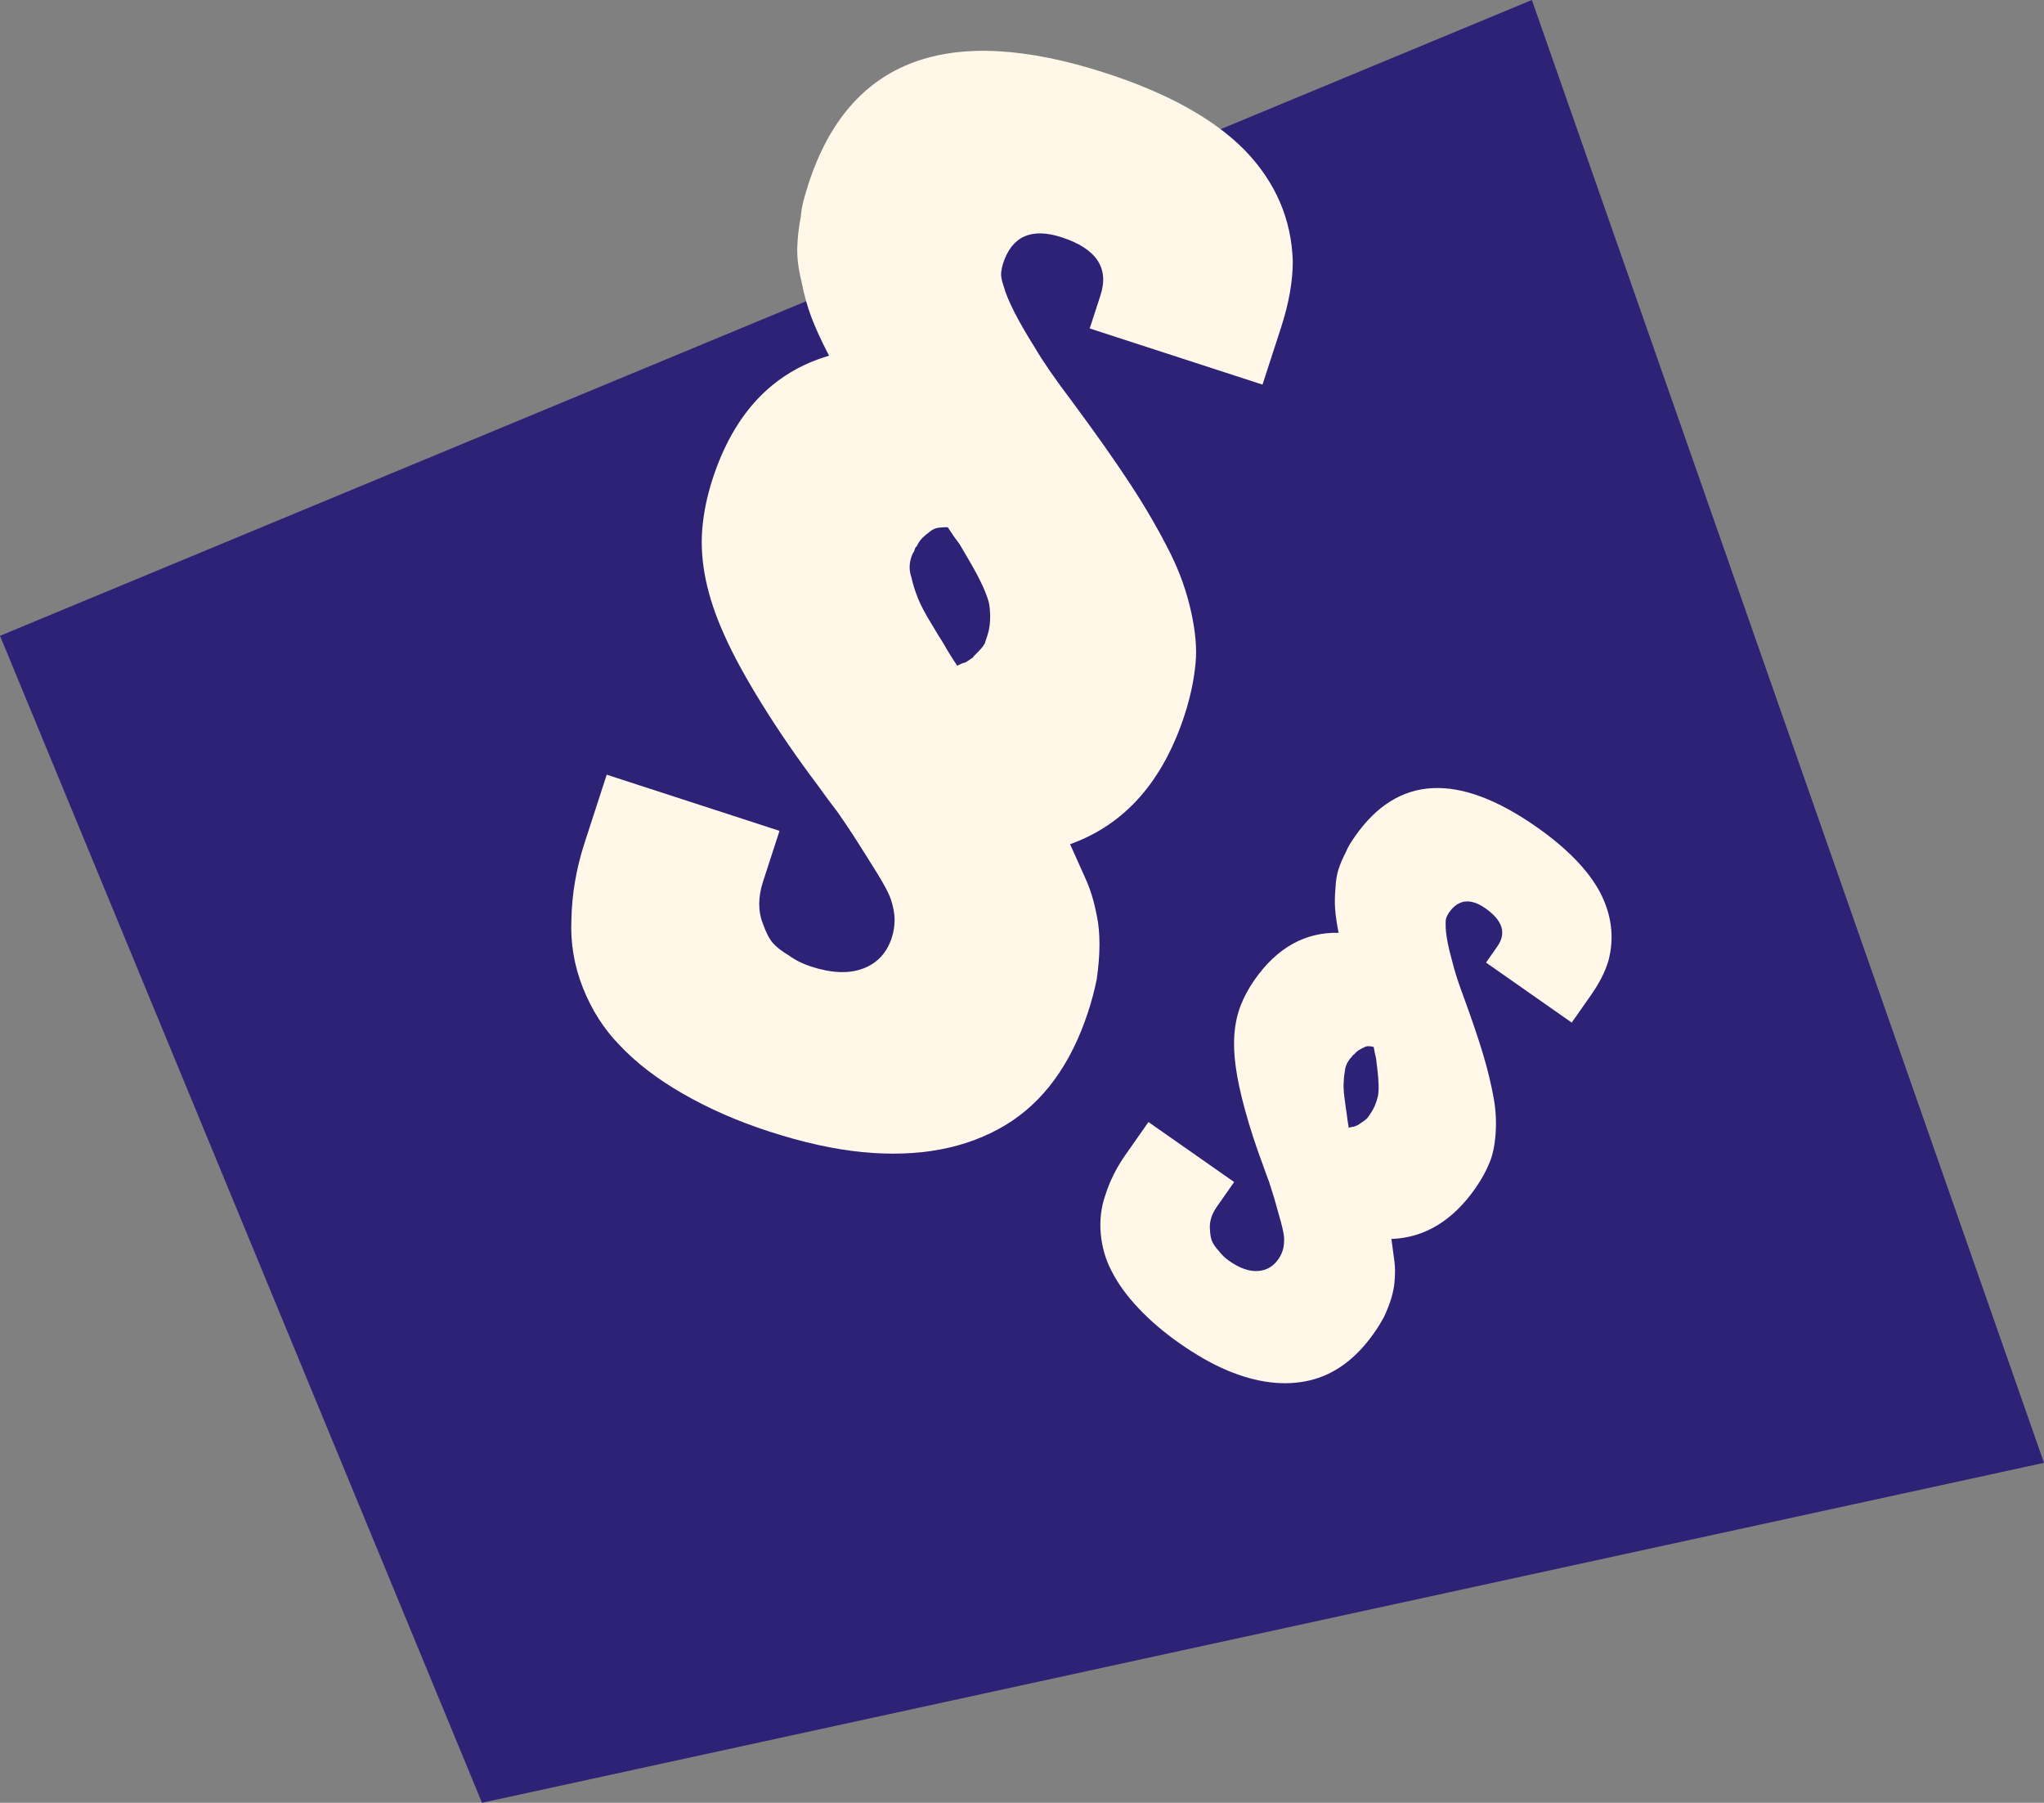
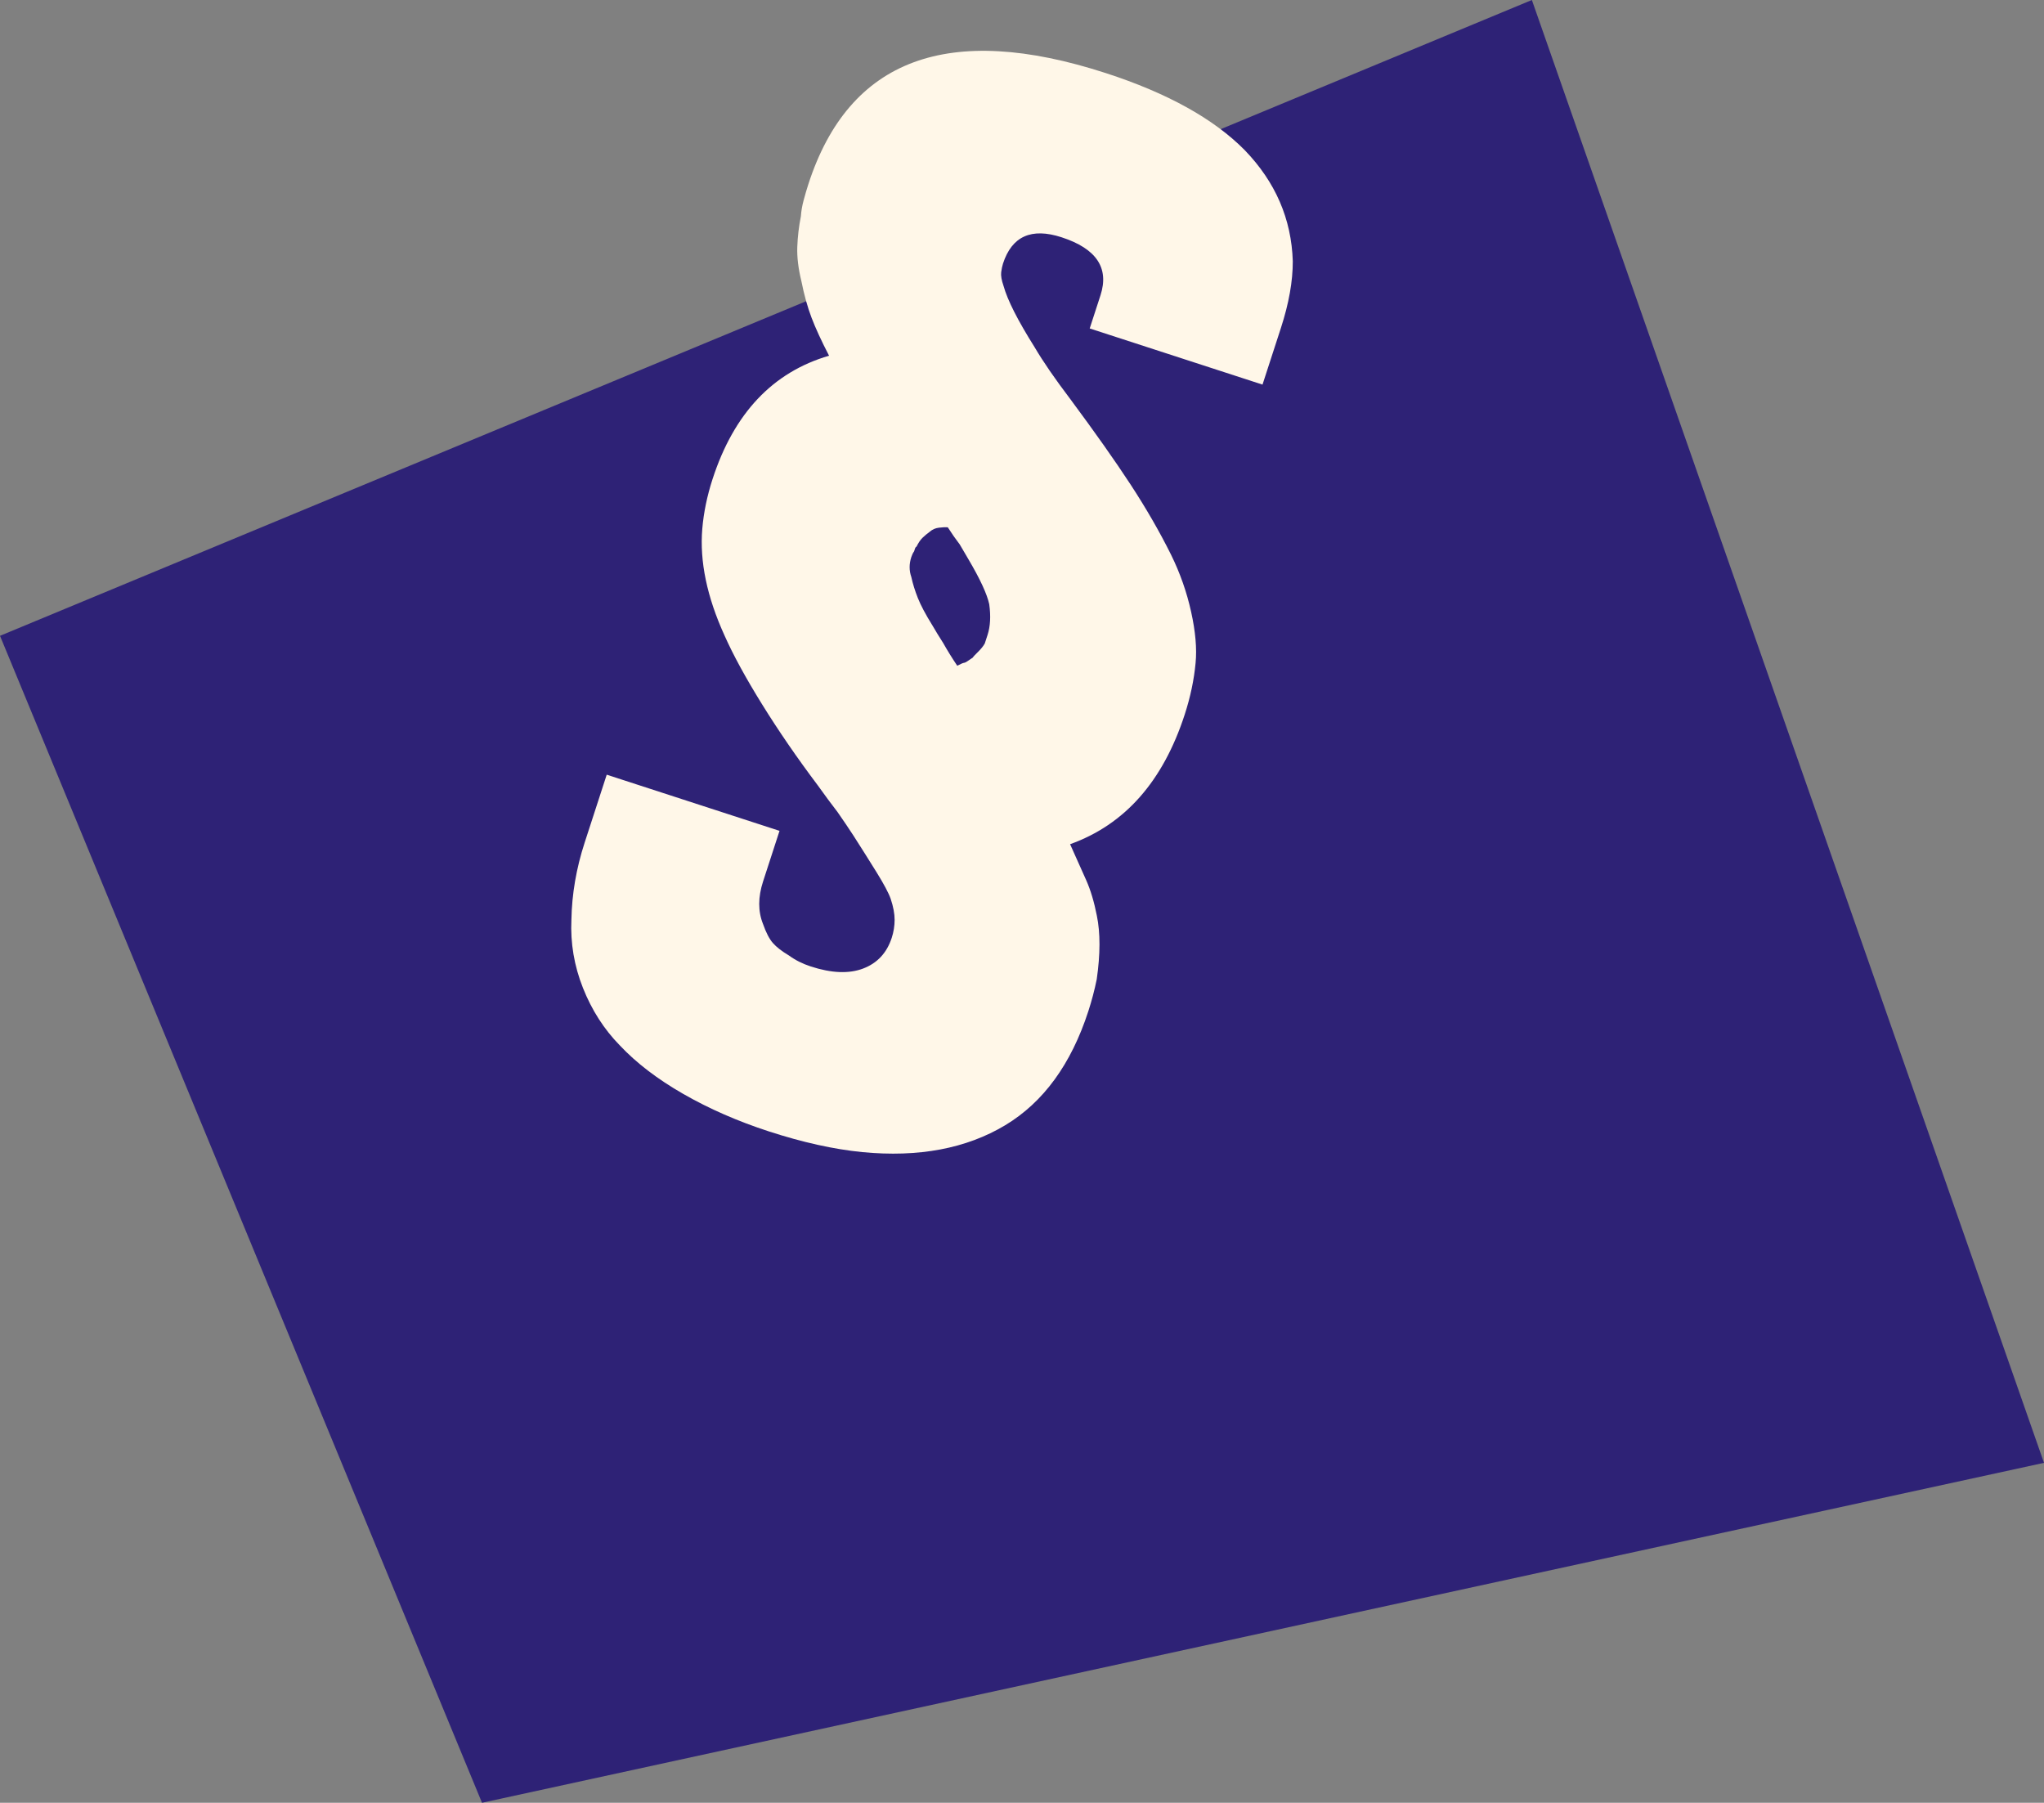
<svg xmlns="http://www.w3.org/2000/svg" width="127px" height="112px" viewBox="0 0 127 112" version="1.1">
  <rect x="0" y="0" width="127" height="112" fill="#808080" stroke="none" />
  <title>Group 15</title>
  <desc>Created with Sketch.</desc>
  <g id="Page-1" stroke="none" stroke-width="1" fill="none" fill-rule="evenodd">
    <g id="nohatespeech.at---Startseite-Design-Copy" transform="translate(-1215, -1668)">
      <g id="Group-15" transform="translate(1215, 1667)">
        <polygon id="Rectangle-Copy-17" fill="#2E2276" points="95.18 1 127 91.881 29.948 113 5.92316297e-15 40.501" />
        <path d="M58.442,73 C60.642,73 62.611,72.81 64.347,72.43 C67.782,71.669 70.426,70.225 72.279,68.096 C74.093,66.005 75,63.23 75,59.77 C75,59.428 74.99,59.086 74.971,58.744 C74.952,58.402 74.923,58.06 74.884,57.717 C74.614,56.159 74.209,54.904 73.668,53.954 C73.244,53.193 72.81,52.566 72.366,52.072 C71.922,51.578 71.372,50.969 70.716,50.247 C73.572,48.042 75,44.754 75,40.382 C75,39.241 74.884,38.158 74.653,37.131 C74.46,36.257 74.045,35.278 73.408,34.195 C72.771,33.111 72.009,32.113 71.121,31.201 C70.002,30.06 68.757,28.939 67.387,27.836 C66.017,26.734 64.289,25.441 62.205,23.959 C61.549,23.502 60.961,23.075 60.439,22.676 C59.918,22.276 59.465,21.906 59.079,21.564 C57.574,20.309 56.57,19.302 56.068,18.541 C55.837,18.237 55.702,17.981 55.663,17.771 C55.625,17.562 55.605,17.382 55.605,17.23 C55.605,15.443 56.589,14.55 58.558,14.55 C60.835,14.55 61.974,15.443 61.974,17.23 L61.974,17.23 L61.974,19.397 L73.263,19.397 L73.263,15.69 C73.263,14.093 73.07,12.706 72.684,11.527 C71.796,9.056 70.137,7.174 67.705,5.882 C65.274,4.627 62.051,4 58.037,4 C47.732,4 42.579,8.087 42.579,16.26 C42.579,16.602 42.589,16.954 42.608,17.315 C42.627,17.676 42.675,18.009 42.753,18.313 C42.83,18.96 42.955,19.587 43.129,20.195 C43.303,20.803 43.602,21.45 44.026,22.134 C44.451,22.894 44.885,23.55 45.329,24.101 C45.773,24.652 46.361,25.289 47.095,26.012 C44.084,28.064 42.579,31.239 42.579,35.535 C42.579,36.637 42.695,37.683 42.926,38.671 C43.389,40.648 44.509,42.606 46.284,44.545 C47.172,45.533 48.359,46.655 49.845,47.909 C51.331,49.164 52.942,50.399 54.679,51.616 C55.296,52.072 55.856,52.471 56.358,52.813 C56.86,53.193 57.323,53.555 57.747,53.897 C58.442,54.467 59.127,55.037 59.803,55.607 C60.478,56.178 60.932,56.615 61.163,56.919 C61.472,57.337 61.684,57.727 61.8,58.088 C61.916,58.449 61.974,58.82 61.974,59.2 C61.974,60.188 61.607,60.977 60.874,61.567 C60.14,62.156 59.098,62.45 57.747,62.45 C57.477,62.45 57.217,62.431 56.966,62.393 C56.715,62.355 56.474,62.298 56.242,62.222 C55.74,62.108 55.345,61.966 55.055,61.795 C54.766,61.624 54.447,61.31 54.1,60.854 C53.56,60.207 53.289,59.371 53.289,58.345 L53.289,58.345 L53.289,55.037 L42,55.037 L42,59.485 C42,61.158 42.232,62.755 42.695,64.275 C43.081,65.682 43.746,66.955 44.692,68.096 C45.638,69.236 46.728,70.13 47.963,70.776 C49.275,71.498 50.839,72.05 52.653,72.43 C54.467,72.81 56.396,73 58.442,73 Z M60.621,41.87 C60.148,41.497 59.73,41.143 59.366,40.807 C59.003,40.509 58.676,40.229 58.385,39.968 C57.766,39.446 57.303,38.998 56.994,38.625 C56.685,38.252 56.421,37.879 56.203,37.506 C55.948,37.171 55.821,36.779 55.821,36.332 C55.821,36.182 55.839,36.052 55.876,35.94 L55.876,35.94 L55.876,35.744 C55.876,35.688 55.894,35.642 55.93,35.604 C55.966,35.343 56.03,35.129 56.121,34.961 C56.212,34.793 56.312,34.635 56.421,34.485 C56.53,34.299 56.685,34.159 56.885,34.066 C57.085,33.973 57.257,33.907 57.403,33.87 C57.766,34.168 58.112,34.429 58.439,34.653 C58.73,34.914 59.003,35.157 59.257,35.38 C60.312,36.313 61.003,37.059 61.33,37.618 C61.657,38.29 61.821,38.905 61.821,39.464 L61.821,39.464 L61.821,40.024 C61.785,40.21 61.703,40.425 61.576,40.667 C61.448,40.91 61.385,41.049 61.385,41.087 C61.166,41.385 61.03,41.544 60.976,41.562 C60.921,41.581 60.803,41.683 60.621,41.87 Z" id="§" fill="#FFF7E8" fill-rule="nonzero" transform="translate(58.5, 38.5) rotate(18) translate(-58.5, -38.5) " />
-         <path d="M84.467,88 C85.733,88 86.867,87.893 87.867,87.678 C89.844,87.248 91.367,86.431 92.433,85.228 C93.478,84.046 94,82.478 94,80.522 C94,80.329 93.994,80.136 93.983,79.942 C93.972,79.749 93.956,79.555 93.933,79.362 C93.778,78.481 93.544,77.772 93.233,77.235 C92.989,76.805 92.739,76.45 92.483,76.171 C92.228,75.892 91.911,75.548 91.533,75.14 C93.178,73.893 94,72.035 94,69.564 C94,68.919 93.933,68.307 93.8,67.726 C93.689,67.232 93.45,66.679 93.083,66.067 C92.717,65.454 92.278,64.89 91.767,64.374 C91.122,63.73 90.406,63.096 89.617,62.473 C88.828,61.85 87.833,61.119 86.633,60.281 C86.256,60.023 85.917,59.781 85.617,59.556 C85.317,59.33 85.056,59.121 84.833,58.927 C83.967,58.218 83.389,57.649 83.1,57.219 C82.967,57.047 82.889,56.902 82.867,56.784 C82.844,56.666 82.833,56.564 82.833,56.478 C82.833,55.468 83.4,54.963 84.533,54.963 C85.844,54.963 86.5,55.468 86.5,56.478 L86.5,56.478 L86.5,57.702 L93,57.702 L93,55.607 C93,54.705 92.889,53.921 92.667,53.255 C92.156,51.858 91.2,50.794 89.8,50.064 C88.4,49.355 86.544,49 84.233,49 C78.3,49 75.333,51.31 75.333,55.93 C75.333,56.123 75.339,56.322 75.35,56.526 C75.361,56.73 75.389,56.918 75.433,57.09 C75.478,57.455 75.55,57.81 75.65,58.154 C75.75,58.498 75.922,58.863 76.167,59.25 C76.411,59.679 76.661,60.05 76.917,60.362 C77.172,60.673 77.511,61.033 77.933,61.441 C76.2,62.602 75.333,64.396 75.333,66.824 C75.333,67.447 75.4,68.038 75.533,68.597 C75.8,69.714 76.444,70.821 77.467,71.917 C77.978,72.475 78.661,73.109 79.517,73.818 C80.372,74.527 81.3,75.226 82.3,75.913 C82.656,76.171 82.978,76.397 83.267,76.59 C83.556,76.805 83.822,77.009 84.067,77.202 C84.467,77.525 84.861,77.847 85.25,78.169 C85.639,78.492 85.9,78.739 86.033,78.911 C86.211,79.147 86.333,79.367 86.4,79.571 C86.467,79.776 86.5,79.985 86.5,80.2 C86.5,80.759 86.289,81.205 85.867,81.538 C85.444,81.871 84.844,82.037 84.067,82.037 C83.911,82.037 83.761,82.026 83.617,82.005 C83.472,81.983 83.333,81.951 83.2,81.908 C82.911,81.844 82.683,81.763 82.517,81.667 C82.35,81.57 82.167,81.393 81.967,81.135 C81.656,80.769 81.5,80.297 81.5,79.717 L81.5,79.717 L81.5,77.847 L75,77.847 L75,80.361 C75,81.307 75.133,82.209 75.4,83.069 C75.622,83.864 76.006,84.583 76.55,85.228 C77.094,85.873 77.722,86.378 78.433,86.743 C79.189,87.151 80.089,87.463 81.133,87.678 C82.178,87.893 83.289,88 84.467,88 Z M85.4,71 C85.164,70.767 84.955,70.545 84.773,70.336 C84.591,70.149 84.427,69.974 84.282,69.811 C83.973,69.485 83.741,69.205 83.586,68.972 C83.432,68.739 83.3,68.506 83.191,68.273 C83.064,68.063 83,67.818 83,67.538 C83,67.445 83.009,67.364 83.027,67.294 L83.027,67.294 L83.027,67.171 C83.027,67.136 83.036,67.107 83.055,67.084 C83.073,66.921 83.105,66.787 83.15,66.682 C83.195,66.577 83.245,66.478 83.3,66.385 C83.355,66.268 83.432,66.181 83.532,66.122 C83.632,66.064 83.718,66.023 83.791,66 C83.973,66.186 84.145,66.35 84.309,66.49 C84.455,66.653 84.591,66.804 84.718,66.944 C85.245,67.527 85.591,67.993 85.755,68.343 C85.918,68.762 86,69.147 86,69.497 L86,69.497 L86,69.846 C85.982,69.963 85.941,70.097 85.877,70.248 C85.814,70.4 85.782,70.487 85.782,70.51 C85.673,70.697 85.605,70.796 85.577,70.808 C85.55,70.819 85.491,70.883 85.4,71 Z" id="§-copy" fill="#FFF7E8" fill-rule="nonzero" transform="translate(84.5, 68.5) rotate(35) translate(-84.5, -68.5) " />
      </g>
    </g>
  </g>
</svg>